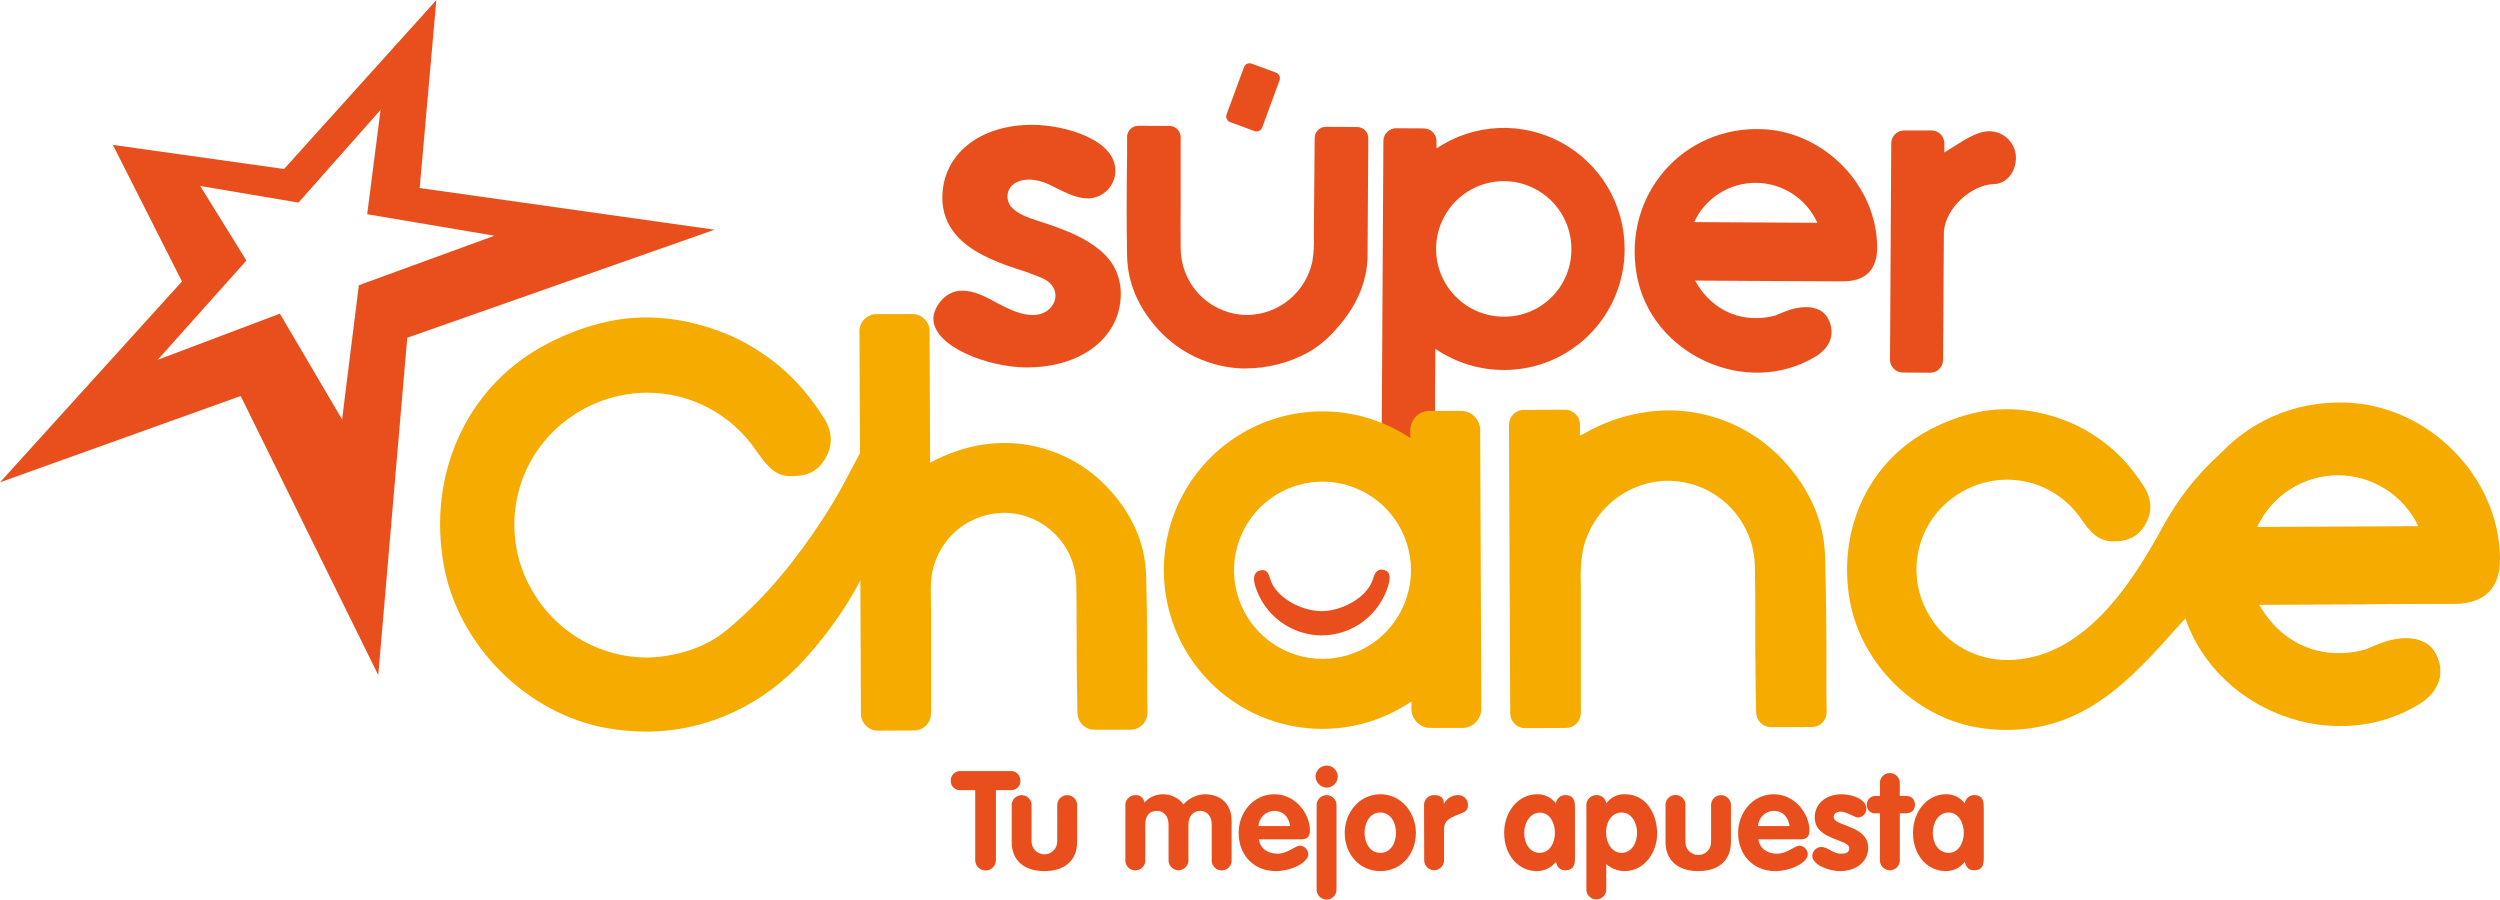
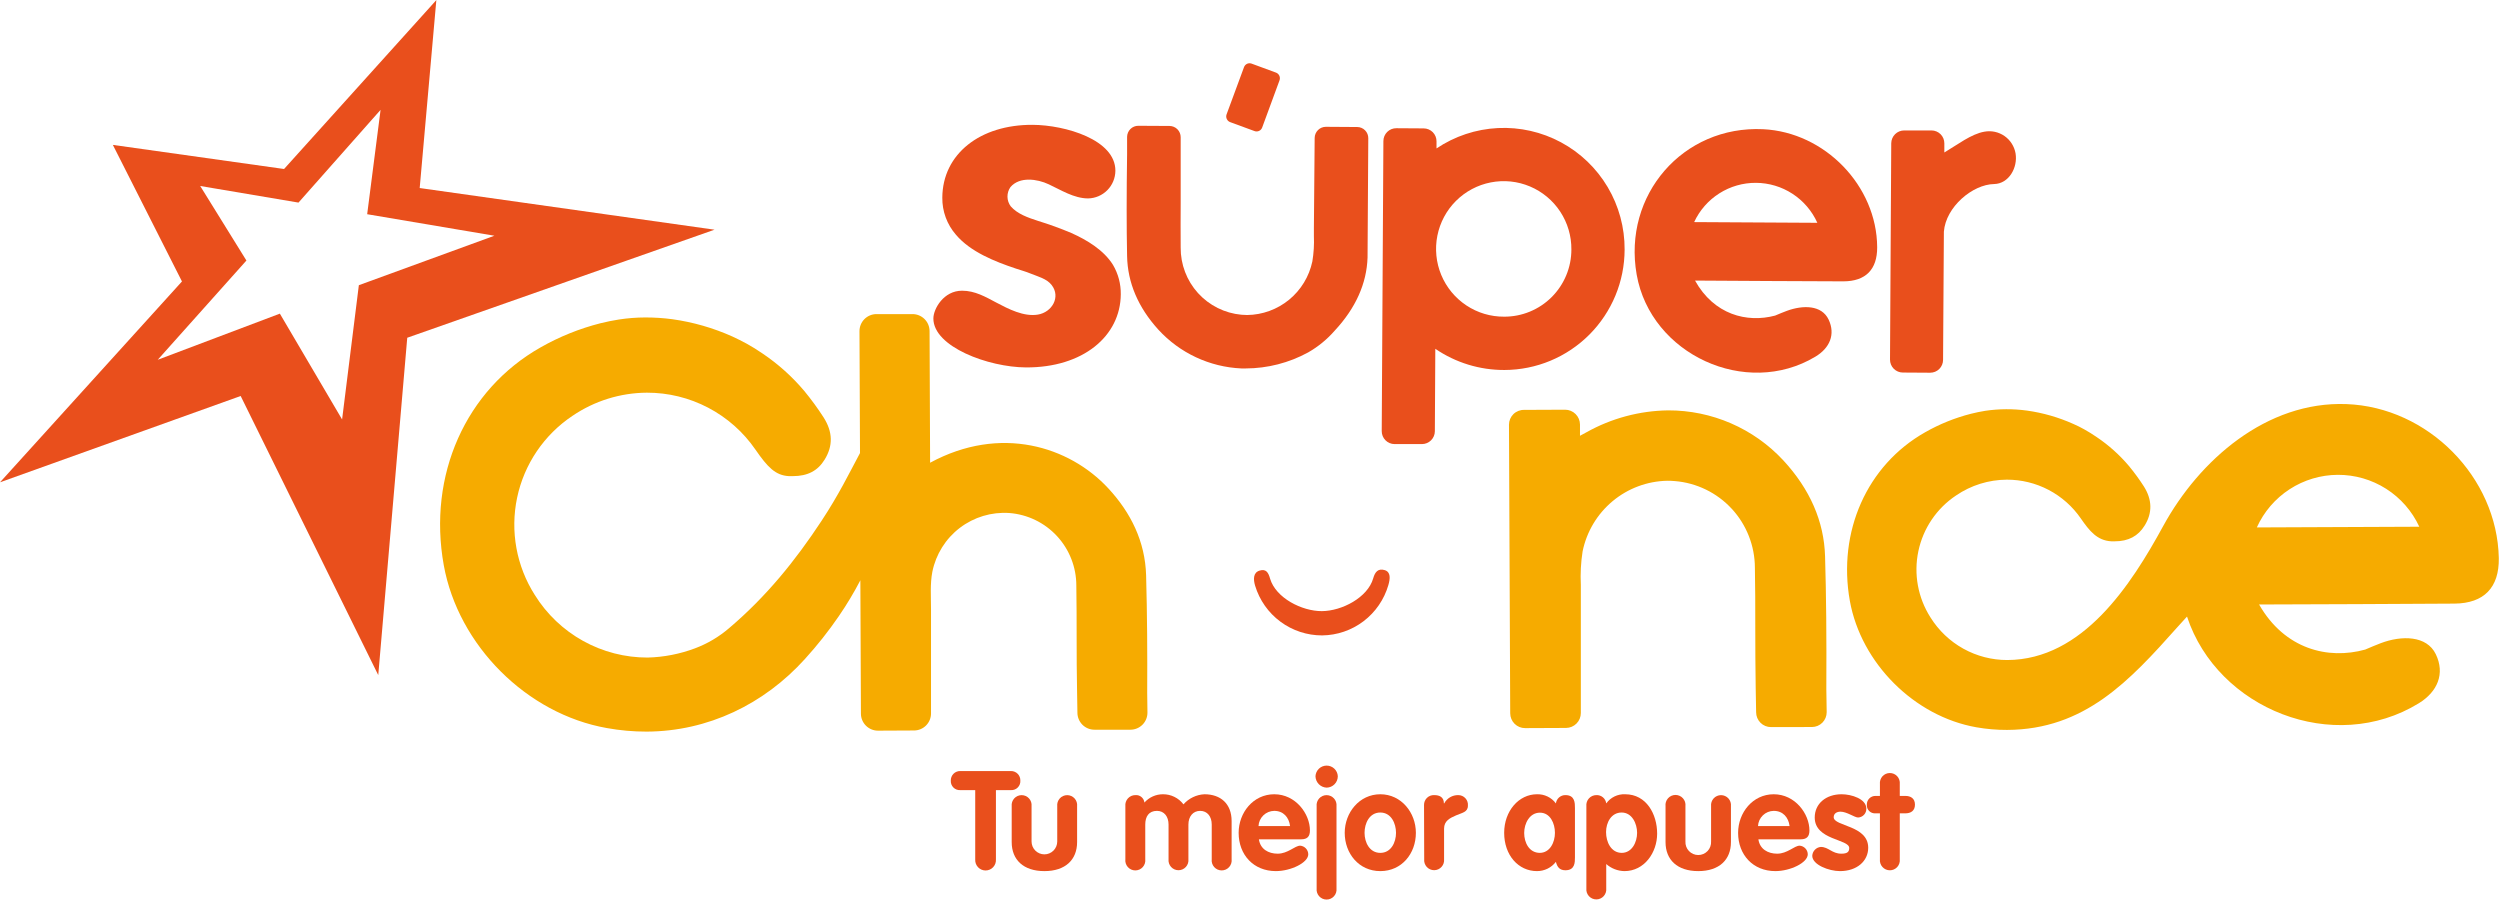
<svg xmlns="http://www.w3.org/2000/svg" width="239" height="86" viewBox="0 0 239 86" fill="none">
  <g clip-path="url(#clip0_984:3310)">
    <path fill-rule="evenodd" clip-rule="evenodd" d="M155.313 23.857C155.325 21.755 154.764 19.69 153.692 17.883C152.62 16.077 151.076 14.597 149.227 13.603C147.378 12.609 145.294 12.138 143.198 12.242C141.102 12.345 139.073 13.019 137.331 14.19V13.514C137.332 13.352 137.301 13.191 137.24 13.041C137.179 12.89 137.089 12.754 136.975 12.638C136.861 12.523 136.725 12.432 136.575 12.369C136.426 12.307 136.265 12.275 136.103 12.275L133.49 12.258C133.328 12.257 133.167 12.287 133.017 12.348C132.868 12.409 132.731 12.499 132.616 12.613C132.501 12.727 132.41 12.863 132.347 13.012C132.285 13.162 132.252 13.322 132.252 13.484L132.093 41.212C132.092 41.374 132.123 41.535 132.183 41.685C132.244 41.835 132.334 41.972 132.448 42.087C132.562 42.203 132.697 42.295 132.846 42.358C132.995 42.421 133.156 42.454 133.318 42.455H135.931C136.258 42.456 136.572 42.328 136.805 42.098C137.038 41.869 137.17 41.556 137.172 41.228L137.216 33.345C139.165 34.675 141.471 35.382 143.83 35.371C146.875 35.363 149.793 34.146 151.945 31.988C154.097 29.83 155.308 26.907 155.313 23.857ZM150.224 23.857C150.224 24.702 150.058 25.538 149.734 26.318C149.411 27.098 148.937 27.807 148.339 28.403C147.742 29 147.032 29.472 146.252 29.793C145.472 30.114 144.636 30.278 143.793 30.274C142.509 30.282 141.253 29.907 140.183 29.197C139.113 28.486 138.278 27.474 137.784 26.287C137.291 25.1 137.161 23.793 137.412 22.533C137.662 21.272 138.281 20.114 139.19 19.207C140.1 18.299 141.258 17.684 142.518 17.438C143.777 17.191 145.082 17.326 146.265 17.825C147.448 18.323 148.456 19.163 149.161 20.237C149.866 21.311 150.236 22.571 150.224 23.857Z" fill="#E94F1C" />
    <path fill-rule="evenodd" clip-rule="evenodd" d="M168.551 12.352C160.898 11.991 155.121 18.638 156.467 26.258C157.812 33.879 166.922 38.08 173.549 34.098C174.925 33.277 175.485 31.967 174.817 30.555C174.149 29.143 172.358 29.157 170.831 29.714C170.47 29.849 170.058 30.018 169.701 30.17C167.003 30.889 163.859 30.085 162.045 26.823C166.591 26.846 171.795 26.89 176.21 26.897C178.362 26.897 179.468 25.762 179.458 23.634C179.427 17.767 174.456 12.633 168.551 12.352ZM161.961 21.232C162.483 20.105 163.318 19.152 164.366 18.487C165.414 17.821 166.63 17.471 167.871 17.479C169.112 17.486 170.324 17.849 171.364 18.527C172.404 19.204 173.228 20.167 173.738 21.3L161.961 21.232Z" fill="#E94F1C" />
    <path fill-rule="evenodd" clip-rule="evenodd" d="M119.092 35.223C118.954 35.223 118.812 35.223 118.674 35.223C115.64 35.087 112.783 33.751 110.732 31.507C108.806 29.386 107.797 27.018 107.75 24.478C107.693 21.651 107.696 18.557 107.75 14.744V13.085C107.753 12.802 107.868 12.531 108.069 12.332C108.271 12.133 108.543 12.023 108.826 12.025L111.814 12.042C112.097 12.045 112.367 12.16 112.565 12.362C112.763 12.564 112.874 12.836 112.873 13.119V14.889C112.873 16.382 112.873 17.878 112.873 19.378C112.873 20.81 112.853 22.239 112.873 23.671C112.861 25.275 113.45 26.825 114.525 28.014C115.601 29.202 117.083 29.943 118.677 30.089C118.859 30.106 119.045 30.116 119.23 30.116C120.694 30.097 122.109 29.581 123.241 28.651C124.373 27.721 125.155 26.433 125.46 24.998C125.594 24.192 125.644 23.373 125.608 22.556C125.608 22.306 125.608 22.06 125.608 21.817L125.682 13.187C125.685 12.903 125.799 12.633 126 12.434C126.201 12.234 126.472 12.123 126.755 12.123L129.749 12.143C129.89 12.143 130.028 12.171 130.157 12.226C130.287 12.28 130.404 12.36 130.502 12.459C130.601 12.559 130.678 12.678 130.731 12.807C130.783 12.938 130.81 13.077 130.808 13.217L130.738 24.624C130.657 27.103 129.604 29.45 127.608 31.599C126.881 32.435 126.018 33.144 125.055 33.693C123.225 34.691 121.176 35.217 119.092 35.223Z" fill="#E94F1C" />
    <path fill-rule="evenodd" clip-rule="evenodd" d="M192.688 14.666C192.63 14.333 192.507 14.015 192.326 13.73C192.145 13.445 191.909 13.198 191.632 13.005C191.355 12.812 191.042 12.676 190.713 12.604C190.383 12.533 190.042 12.527 189.71 12.589C188.445 12.805 187.11 13.852 185.879 14.578V13.71C185.88 13.548 185.849 13.387 185.789 13.237C185.728 13.087 185.638 12.951 185.524 12.835C185.41 12.72 185.275 12.629 185.126 12.566C184.976 12.503 184.816 12.471 184.655 12.47H182.044C181.717 12.469 181.403 12.597 181.171 12.827C180.938 13.056 180.806 13.369 180.803 13.697L180.685 34.375C180.684 34.537 180.714 34.698 180.775 34.848C180.836 34.998 180.926 35.135 181.04 35.25C181.154 35.365 181.289 35.456 181.438 35.519C181.587 35.582 181.748 35.614 181.909 35.615L184.523 35.632C184.685 35.632 184.845 35.601 184.995 35.54C185.145 35.478 185.281 35.388 185.395 35.274C185.51 35.16 185.601 35.024 185.663 34.874C185.725 34.724 185.757 34.564 185.757 34.402L185.835 22.148C186.017 19.783 188.58 17.625 190.638 17.595C192.047 17.567 192.914 16.024 192.688 14.666Z" fill="#E94F1C" />
    <path d="M104.024 18.969C102.674 18.969 101.413 18.155 100.256 17.618C99.167 17.105 97.474 16.855 96.597 17.888C96.409 18.158 96.31 18.479 96.314 18.808C96.319 19.136 96.426 19.455 96.621 19.719C97.261 20.462 98.307 20.817 99.234 21.117C100.316 21.449 101.38 21.835 102.422 22.276C103.939 22.952 105.524 23.918 106.398 25.316C106.901 26.167 107.16 27.141 107.147 28.13C107.123 32.132 103.534 35.159 98.071 35.125C94.499 35.105 89.221 33.156 89.231 30.443C89.231 29.525 90.22 27.778 91.984 27.792C93.211 27.792 94.223 28.383 95.255 28.93C96.395 29.531 97.869 30.302 99.224 30.075C100.58 29.849 101.42 28.386 100.543 27.255C100.071 26.64 99.234 26.444 98.519 26.15C98.061 25.958 97.592 25.836 97.12 25.677C95.096 25.002 92.766 24.073 91.386 22.438C90.532 21.458 90.069 20.196 90.085 18.895C90.108 14.72 93.697 11.906 98.722 11.934C101.852 11.954 106.644 13.359 106.631 16.325C106.626 17.019 106.351 17.684 105.864 18.178C105.377 18.672 104.717 18.956 104.024 18.969Z" fill="#E94F1C" />
    <path d="M120.663 12.194C120.611 12.335 120.505 12.451 120.367 12.514C120.23 12.578 120.073 12.584 119.932 12.531L117.598 11.673C117.456 11.62 117.342 11.512 117.279 11.374C117.216 11.237 117.209 11.079 117.26 10.937L118.927 6.421C118.952 6.351 118.991 6.286 119.041 6.231C119.091 6.175 119.152 6.131 119.22 6.099C119.288 6.068 119.361 6.05 119.436 6.048C119.511 6.045 119.585 6.057 119.655 6.083L121.985 6.941C122.127 6.994 122.243 7.102 122.306 7.24C122.369 7.378 122.375 7.535 122.323 7.678L120.663 12.194Z" fill="#E94F1C" />
-     <path d="M139.681 39.283H136.646C136.163 39.285 135.701 39.48 135.36 39.823C135.02 40.166 134.828 40.63 134.828 41.114V41.88C132.542 40.352 129.884 39.475 127.138 39.344C124.393 39.212 121.663 39.832 119.242 41.135C116.821 42.438 114.799 44.377 113.393 46.743C111.988 49.109 111.251 51.813 111.263 54.566C111.274 57.319 112.033 60.017 113.458 62.371C114.883 64.725 116.921 66.646 119.353 67.93C121.785 69.213 124.52 69.809 127.264 69.655C130.009 69.501 132.659 68.602 134.933 67.054V67.777C134.936 68.261 135.131 68.723 135.474 69.063C135.818 69.403 136.281 69.593 136.764 69.591H139.8C140.283 69.587 140.744 69.391 141.085 69.048C141.425 68.705 141.616 68.241 141.617 67.757L141.503 41.097C141.499 40.615 141.306 40.154 140.965 39.814C140.624 39.475 140.162 39.284 139.681 39.283ZM126.458 62.988C124.785 62.993 123.148 62.502 121.755 61.575C120.361 60.649 119.273 59.33 118.627 57.785C117.982 56.239 117.809 54.537 118.129 52.893C118.45 51.249 119.25 49.736 120.428 48.548C121.607 47.359 123.111 46.547 124.75 46.214C126.389 45.881 128.09 46.042 129.638 46.678C131.186 47.313 132.511 48.393 133.445 49.783C134.38 51.172 134.882 52.807 134.889 54.483C134.894 56.729 134.01 58.887 132.429 60.481C130.849 62.075 128.701 62.977 126.458 62.988Z" fill="#F6AB00" />
    <path fill-rule="evenodd" clip-rule="evenodd" d="M169.313 69.51C169.126 69.511 168.941 69.476 168.768 69.405C168.595 69.335 168.438 69.231 168.306 69.099C168.173 68.968 168.068 68.811 167.996 68.639C167.924 68.466 167.886 68.282 167.886 68.095L167.845 65.781C167.812 63.835 167.808 61.893 167.805 59.944V59.789C167.805 57.951 167.805 56.114 167.768 54.276C167.762 52.185 166.972 50.173 165.554 48.638C164.135 47.104 162.193 46.159 160.112 45.991C159.869 45.971 159.63 45.961 159.39 45.961C157.476 45.999 155.631 46.688 154.16 47.916C152.689 49.144 151.679 50.837 151.296 52.716C151.131 53.771 151.075 54.841 151.128 55.908C151.128 56.246 151.128 56.553 151.128 56.874V68.162C151.129 68.54 150.98 68.902 150.714 69.17C150.449 69.438 150.088 69.589 149.711 69.591L145.799 69.608C145.423 69.609 145.062 69.46 144.795 69.195C144.528 68.93 144.378 68.569 144.376 68.193L144.258 40.6C144.258 40.411 144.296 40.224 144.37 40.05C144.443 39.876 144.551 39.719 144.686 39.587C144.821 39.455 144.981 39.352 145.156 39.283C145.332 39.214 145.519 39.18 145.708 39.185L149.62 39.168C149.996 39.167 150.358 39.316 150.625 39.581C150.893 39.846 151.044 40.206 151.047 40.583V41.661L151.671 41.323C154.058 39.986 156.74 39.268 159.475 39.232C161.538 39.225 163.581 39.646 165.475 40.467C167.369 41.288 169.073 42.493 170.479 44.005C173.032 46.764 174.378 49.848 174.476 53.175C174.587 56.874 174.624 60.92 174.597 65.909L174.631 68.081C174.632 68.268 174.596 68.452 174.525 68.625C174.455 68.797 174.351 68.954 174.22 69.086C174.088 69.219 173.932 69.323 173.76 69.395C173.588 69.466 173.404 69.503 173.218 69.503L169.313 69.51Z" fill="#F6AB00" />
    <path d="M126.397 60.745C124.961 60.748 123.562 60.287 122.408 59.431C121.253 58.575 120.405 57.369 119.989 55.992C119.807 55.378 119.8 54.736 120.414 54.55C121.028 54.364 121.257 54.716 121.426 55.337C121.976 57.164 124.461 58.434 126.37 58.424C128.279 58.414 130.754 57.127 131.277 55.293C131.452 54.668 131.753 54.324 132.363 54.499C132.973 54.675 132.906 55.32 132.727 55.935C132.327 57.311 131.496 58.521 130.356 59.388C129.216 60.254 127.828 60.73 126.397 60.745Z" fill="#E94F1C" />
    <path d="M109.672 66.234C109.692 62.488 109.672 58.738 109.568 54.996C109.473 51.77 108.114 49.014 105.942 46.673C102.232 42.674 95.636 40.593 88.918 44.238L88.867 31.649C88.864 31.217 88.691 30.804 88.384 30.5C88.077 30.196 87.663 30.026 87.231 30.028H83.784C83.571 30.029 83.36 30.072 83.163 30.154C82.966 30.237 82.787 30.358 82.637 30.509C82.487 30.661 82.368 30.841 82.287 31.039C82.206 31.237 82.165 31.449 82.166 31.663L82.216 43.312C81.161 45.282 80.193 47.285 78.543 49.788C76.028 53.604 73.275 57.016 69.711 60.042C68.741 60.879 67.631 61.536 66.433 61.984C64.988 62.526 63.463 62.823 61.92 62.863C59.761 62.868 57.637 62.322 55.748 61.275C53.86 60.228 52.269 58.716 51.128 56.881C49.37 54.122 48.762 50.782 49.436 47.579C50.11 44.376 52.012 41.566 54.733 39.752C56.831 38.326 59.304 37.556 61.839 37.54C63.88 37.535 65.892 38.028 67.701 38.976C69.51 39.924 71.061 41.299 72.22 42.981C73.387 44.67 74.129 45.444 75.41 45.518C75.538 45.518 75.67 45.518 75.798 45.518C77.211 45.518 78.179 45.008 78.834 43.941C79.65 42.617 79.619 41.299 78.739 39.908C78.167 39.02 77.543 38.167 76.871 37.354C75.717 35.991 74.382 34.794 72.901 33.797C72.405 33.454 71.892 33.136 71.363 32.845C70.925 32.605 70.476 32.386 70.014 32.169C68.19 31.351 66.26 30.795 64.281 30.518C63.418 30.403 62.548 30.347 61.677 30.349C60.837 30.351 59.998 30.417 59.168 30.545C58.585 30.636 57.988 30.757 57.401 30.903C55.403 31.412 53.481 32.187 51.688 33.206C44.514 37.26 40.879 45.437 42.423 54.026C43.806 61.707 50.369 68.26 58.028 69.605C59.278 69.831 60.546 69.944 61.816 69.942C67.684 69.919 73.046 67.321 76.952 62.998C78.127 61.706 79.212 60.335 80.199 58.894C80.951 57.797 81.636 56.655 82.25 55.476L82.304 68.226C82.306 68.659 82.478 69.072 82.785 69.377C83.091 69.681 83.505 69.852 83.936 69.851L87.386 69.834C87.6 69.833 87.812 69.79 88.009 69.707C88.206 69.624 88.385 69.504 88.535 69.351C88.685 69.199 88.804 69.019 88.885 68.821C88.966 68.622 89.007 68.41 89.005 68.196V58.252C89.005 57.053 88.907 55.824 89.133 54.658C89.472 52.989 90.404 51.499 91.757 50.466C93.11 49.434 94.792 48.928 96.489 49.044C98.233 49.178 99.863 49.967 101.051 51.253C102.239 52.539 102.898 54.227 102.897 55.979C102.954 59.356 102.897 62.734 102.968 66.112L103.001 68.139C103.002 68.352 103.045 68.564 103.128 68.761C103.21 68.958 103.331 69.137 103.482 69.288C103.634 69.438 103.813 69.558 104.011 69.639C104.209 69.72 104.42 69.761 104.634 69.76H108.077C108.291 69.759 108.502 69.716 108.699 69.633C108.896 69.55 109.075 69.429 109.226 69.277C109.376 69.125 109.495 68.945 109.576 68.746C109.656 68.548 109.697 68.336 109.696 68.122L109.672 66.234Z" fill="#F6AB00" />
    <path d="M224.316 38.631C216.694 38.344 210.249 43.974 206.799 50.294C203.743 55.891 199.13 63.069 191.896 63.099C190.426 63.101 188.98 62.727 187.694 62.013C186.409 61.299 185.327 60.269 184.55 59.019C183.352 57.142 182.937 54.87 183.396 52.69C183.854 50.51 185.149 48.598 187.002 47.366C188.431 46.391 190.119 45.865 191.848 45.856C193.242 45.852 194.615 46.188 195.849 46.835C197.083 47.483 198.141 48.422 198.931 49.571C199.754 50.76 200.485 51.672 201.838 51.75C201.949 51.75 202.057 51.75 202.175 51.75C203.474 51.75 204.408 51.253 205.028 50.243C205.784 49.028 205.753 47.768 204.954 46.501C204.517 45.821 204.039 45.168 203.524 44.545C202.63 43.488 201.593 42.559 200.445 41.786C200.059 41.518 199.659 41.27 199.248 41.043C198.91 40.853 198.573 40.684 198.206 40.526C196.797 39.895 195.306 39.466 193.777 39.252C192.455 39.072 191.115 39.078 189.794 39.273C189.336 39.347 188.877 39.441 188.425 39.556C186.891 39.947 185.417 40.542 184.041 41.326C178.469 44.478 175.663 50.841 176.847 57.452C177.923 63.403 183.009 68.487 188.948 69.53C189.914 69.7 190.894 69.784 191.875 69.78C199.295 69.75 203.592 65.082 208.134 59.985C208.451 59.647 208.765 59.286 209.079 58.944C211.989 67.787 223.109 72.226 231.237 67.233C233.037 66.129 233.759 64.396 232.862 62.542C231.995 60.748 229.604 60.728 227.598 61.488C227.119 61.667 226.586 61.9 226.114 62.099C222.566 63.086 218.414 62.069 215.969 57.789C221.962 57.766 228.829 57.749 234.653 57.705C237.483 57.678 238.929 56.161 238.886 53.354C238.734 45.619 232.117 38.918 224.316 38.631ZM215.753 50.422C216.427 48.929 217.515 47.662 218.888 46.77C220.261 45.879 221.861 45.401 223.497 45.394C225.133 45.387 226.737 45.851 228.117 46.73C229.498 47.61 230.597 48.868 231.284 50.355L215.753 50.422Z" fill="#F6AB00" />
-     <path fill-rule="evenodd" clip-rule="evenodd" d="M224.309 38.489C214.107 38.114 206.502 47.021 208.401 57.131C210.299 67.24 222.505 72.668 231.27 67.321C233.084 66.207 233.82 64.464 232.909 62.592C232.032 60.785 229.614 60.765 227.591 61.532C227.105 61.714 226.579 61.944 226.086 62.15C222.501 63.143 218.306 62.116 215.837 57.806C221.908 57.779 228.835 57.762 234.724 57.718C237.583 57.695 239.047 56.161 239.003 53.327C238.879 45.538 232.181 38.783 224.309 38.489ZM215.776 50.375C216.456 48.905 217.541 47.66 218.902 46.785C220.263 45.909 221.845 45.441 223.463 45.434C225.081 45.426 226.667 45.881 228.036 46.744C229.405 47.608 230.5 48.844 231.192 50.308L215.776 50.375Z" fill="#F6AB00" />
    <path d="M93.231 75.536H91.795C91.674 75.542 91.553 75.523 91.441 75.479C91.328 75.436 91.226 75.368 91.141 75.282C91.056 75.196 90.991 75.093 90.949 74.979C90.907 74.866 90.889 74.745 90.897 74.624C90.894 74.504 90.915 74.385 90.958 74.274C91.002 74.162 91.067 74.061 91.151 73.976C91.235 73.89 91.335 73.823 91.446 73.778C91.556 73.732 91.675 73.71 91.795 73.712H96.648C96.767 73.71 96.886 73.732 96.996 73.778C97.107 73.823 97.207 73.89 97.291 73.976C97.375 74.061 97.441 74.162 97.484 74.274C97.528 74.385 97.549 74.504 97.545 74.624C97.553 74.745 97.536 74.866 97.494 74.979C97.452 75.093 97.386 75.196 97.301 75.282C97.217 75.368 97.115 75.436 97.002 75.479C96.889 75.523 96.768 75.542 96.648 75.536H95.211V82.166C95.219 82.301 95.199 82.437 95.153 82.564C95.107 82.691 95.035 82.807 94.942 82.906C94.85 83.004 94.738 83.082 94.614 83.136C94.49 83.19 94.356 83.217 94.221 83.217C94.086 83.217 93.952 83.19 93.828 83.136C93.704 83.082 93.593 83.004 93.5 82.906C93.407 82.807 93.336 82.691 93.289 82.564C93.243 82.437 93.224 82.301 93.231 82.166V75.536Z" fill="#E94F1C" />
    <path d="M96.718 77.069C96.705 76.936 96.719 76.802 96.76 76.674C96.802 76.547 96.87 76.43 96.959 76.331C97.049 76.231 97.158 76.152 97.28 76.098C97.402 76.043 97.534 76.015 97.668 76.015C97.801 76.015 97.934 76.043 98.056 76.098C98.178 76.152 98.287 76.231 98.377 76.331C98.466 76.43 98.534 76.547 98.575 76.674C98.617 76.802 98.631 76.936 98.617 77.069V80.447C98.617 80.773 98.746 81.086 98.977 81.316C99.207 81.547 99.519 81.677 99.845 81.677C100.17 81.677 100.483 81.547 100.713 81.316C100.943 81.086 101.072 80.773 101.072 80.447V77.069C101.059 76.936 101.073 76.802 101.114 76.674C101.156 76.547 101.224 76.43 101.313 76.331C101.403 76.231 101.512 76.152 101.634 76.098C101.756 76.043 101.888 76.015 102.022 76.015C102.155 76.015 102.288 76.043 102.41 76.098C102.532 76.152 102.641 76.231 102.731 76.331C102.82 76.43 102.888 76.547 102.929 76.674C102.971 76.802 102.985 76.936 102.971 77.069V80.504C102.971 82.193 101.851 83.278 99.845 83.278C97.838 83.278 96.718 82.193 96.718 80.504V77.069Z" fill="#E94F1C" />
    <path d="M107.585 77.069C107.571 76.936 107.586 76.801 107.627 76.674C107.669 76.546 107.736 76.429 107.826 76.329C107.916 76.23 108.025 76.15 108.147 76.095C108.27 76.041 108.402 76.012 108.536 76.012C108.745 75.992 108.954 76.056 109.117 76.189C109.28 76.323 109.384 76.515 109.406 76.725C109.628 76.475 109.9 76.275 110.205 76.138C110.509 76.001 110.839 75.931 111.173 75.931C111.554 75.927 111.93 76.012 112.271 76.18C112.613 76.347 112.91 76.593 113.139 76.897C113.392 76.61 113.699 76.377 114.044 76.211C114.388 76.045 114.761 75.95 115.143 75.931C116.687 75.931 117.743 76.833 117.743 78.495V82.139C117.759 82.274 117.746 82.41 117.706 82.54C117.665 82.669 117.598 82.788 117.508 82.89C117.418 82.991 117.308 83.072 117.185 83.128C117.061 83.183 116.927 83.212 116.792 83.212C116.657 83.212 116.523 83.183 116.399 83.128C116.276 83.072 116.166 82.991 116.076 82.89C115.986 82.788 115.918 82.669 115.878 82.54C115.837 82.41 115.825 82.274 115.841 82.139V78.826C115.841 78.059 115.419 77.519 114.735 77.519C114.05 77.519 113.612 78.059 113.612 78.826V82.139C113.625 82.272 113.611 82.407 113.57 82.534C113.528 82.661 113.46 82.778 113.371 82.878C113.281 82.977 113.172 83.057 113.05 83.111C112.928 83.165 112.796 83.194 112.662 83.194C112.529 83.194 112.397 83.165 112.274 83.111C112.152 83.057 112.043 82.977 111.954 82.878C111.864 82.778 111.796 82.661 111.755 82.534C111.713 82.407 111.699 82.272 111.713 82.139V78.826C111.713 78.059 111.291 77.519 110.607 77.519C109.828 77.519 109.487 78.059 109.487 78.826V82.139C109.503 82.274 109.49 82.41 109.45 82.54C109.409 82.669 109.342 82.788 109.252 82.89C109.162 82.991 109.052 83.072 108.929 83.128C108.805 83.183 108.671 83.212 108.536 83.212C108.401 83.212 108.267 83.183 108.143 83.128C108.02 83.072 107.91 82.991 107.82 82.89C107.73 82.788 107.662 82.669 107.622 82.54C107.581 82.41 107.569 82.274 107.585 82.139V77.069Z" fill="#E94F1C" />
    <path d="M120.35 80.238C120.485 81.177 121.26 81.612 122.144 81.612C123.122 81.612 123.793 80.846 124.296 80.846C124.503 80.862 124.698 80.955 124.841 81.107C124.984 81.258 125.066 81.458 125.071 81.666C125.071 82.484 123.385 83.278 121.972 83.278C119.837 83.278 118.414 81.717 118.414 79.62C118.414 77.691 119.81 75.931 121.817 75.931C123.874 75.931 125.23 77.809 125.23 79.393C125.23 79.961 124.98 80.238 124.4 80.238H120.35ZM123.331 78.971C123.227 78.14 122.697 77.519 121.817 77.519C121.429 77.523 121.057 77.676 120.777 77.946C120.498 78.216 120.332 78.583 120.313 78.971H123.331Z" fill="#E94F1C" />
    <path d="M127.894 74.202C127.896 74.489 127.785 74.765 127.585 74.97C127.384 75.176 127.112 75.294 126.825 75.299C126.541 75.287 126.272 75.167 126.074 74.963C125.876 74.759 125.763 74.486 125.759 74.202C125.775 73.928 125.894 73.672 126.092 73.484C126.291 73.296 126.554 73.191 126.827 73.191C127.1 73.191 127.363 73.296 127.561 73.484C127.76 73.672 127.879 73.928 127.894 74.202ZM125.871 77.069C125.857 76.936 125.871 76.802 125.913 76.674C125.954 76.547 126.022 76.43 126.111 76.331C126.201 76.231 126.31 76.152 126.432 76.098C126.554 76.043 126.686 76.015 126.82 76.015C126.954 76.015 127.086 76.043 127.208 76.098C127.33 76.152 127.439 76.231 127.529 76.331C127.618 76.43 127.686 76.547 127.727 76.674C127.769 76.802 127.783 76.936 127.769 77.069V84.943C127.783 85.076 127.769 85.21 127.727 85.338C127.686 85.465 127.618 85.582 127.529 85.681C127.439 85.781 127.33 85.86 127.208 85.915C127.086 85.969 126.954 85.997 126.82 85.997C126.686 85.997 126.554 85.969 126.432 85.915C126.31 85.86 126.201 85.781 126.111 85.681C126.022 85.582 125.954 85.465 125.913 85.338C125.871 85.21 125.857 85.076 125.871 84.943V77.069Z" fill="#E94F1C" />
    <path d="M135.358 79.62C135.358 81.599 134.009 83.278 131.958 83.278C129.908 83.278 128.555 81.589 128.555 79.62C128.555 77.691 129.951 75.931 131.958 75.931C133.965 75.931 135.358 77.691 135.358 79.62ZM130.451 79.62C130.451 80.528 130.926 81.535 131.958 81.535C132.99 81.535 133.459 80.521 133.459 79.62C133.459 78.718 132.997 77.677 131.958 77.677C130.919 77.677 130.451 78.704 130.451 79.62Z" fill="#E94F1C" />
    <path d="M136.137 76.965C136.134 76.837 136.157 76.71 136.206 76.591C136.254 76.473 136.326 76.365 136.417 76.276C136.509 76.187 136.618 76.117 136.737 76.072C136.857 76.026 136.984 76.006 137.112 76.012C137.614 76.012 138.036 76.198 138.036 76.806H138.063C138.193 76.562 138.387 76.359 138.625 76.218C138.864 76.078 139.136 76.007 139.412 76.012C139.541 76.012 139.668 76.039 139.786 76.091C139.904 76.143 140.009 76.219 140.096 76.315C140.183 76.41 140.249 76.523 140.289 76.645C140.33 76.767 140.345 76.897 140.332 77.025C140.332 77.647 139.769 77.701 139.199 77.951C138.629 78.201 138.053 78.464 138.053 79.218V82.136C138.066 82.269 138.052 82.403 138.011 82.531C137.969 82.658 137.901 82.775 137.812 82.874C137.722 82.974 137.613 83.053 137.491 83.108C137.369 83.162 137.237 83.19 137.103 83.19C136.97 83.19 136.837 83.162 136.715 83.108C136.593 83.053 136.484 82.974 136.394 82.874C136.305 82.775 136.237 82.658 136.196 82.531C136.154 82.403 136.14 82.269 136.154 82.136L136.137 76.965Z" fill="#E94F1C" />
    <path d="M150.565 81.957C150.565 82.447 150.565 83.197 149.654 83.197C149.101 83.197 148.875 82.896 148.743 82.393C148.53 82.669 148.256 82.892 147.943 83.046C147.629 83.199 147.285 83.279 146.936 83.278C145.155 83.278 143.799 81.758 143.799 79.62C143.799 77.532 145.196 75.931 146.936 75.931C147.285 75.92 147.632 75.994 147.947 76.147C148.261 76.299 148.535 76.525 148.743 76.806C148.771 76.584 148.879 76.381 149.047 76.234C149.215 76.088 149.431 76.009 149.654 76.012C150.565 76.012 150.565 76.765 150.565 77.255V81.957ZM147.192 81.535C148.18 81.535 148.652 80.521 148.652 79.62C148.652 78.718 148.204 77.691 147.216 77.691C146.228 77.691 145.712 78.721 145.712 79.633C145.712 80.545 146.18 81.535 147.216 81.535H147.192Z" fill="#E94F1C" />
    <path d="M151.657 77.069C151.644 76.936 151.658 76.801 151.7 76.674C151.741 76.546 151.809 76.429 151.899 76.329C151.988 76.23 152.098 76.15 152.22 76.095C152.342 76.041 152.475 76.012 152.608 76.012C152.837 76 153.062 76.075 153.238 76.222C153.414 76.37 153.528 76.578 153.556 76.806C153.761 76.521 154.034 76.292 154.35 76.139C154.665 75.987 155.014 75.915 155.364 75.931C157.408 75.931 158.423 77.846 158.423 79.697C158.423 81.494 157.209 83.278 155.296 83.278C154.655 83.267 154.038 83.027 153.556 82.602V84.929C153.57 85.062 153.556 85.197 153.514 85.324C153.473 85.451 153.405 85.568 153.316 85.668C153.226 85.767 153.117 85.847 152.995 85.901C152.873 85.955 152.74 85.983 152.607 85.983C152.473 85.983 152.341 85.955 152.219 85.901C152.097 85.847 151.988 85.767 151.898 85.668C151.809 85.568 151.741 85.451 151.699 85.324C151.658 85.197 151.644 85.062 151.657 84.929V77.069ZM155.03 81.535C156.021 81.535 156.507 80.504 156.507 79.62C156.507 78.734 156.021 77.677 155.03 77.677C154.038 77.677 153.539 78.626 153.539 79.552C153.539 80.477 154.005 81.535 155.047 81.535H155.03Z" fill="#E94F1C" />
    <path d="M159.225 77.069C159.209 76.935 159.222 76.798 159.263 76.669C159.303 76.54 159.37 76.42 159.46 76.319C159.55 76.218 159.66 76.136 159.784 76.081C159.907 76.025 160.041 75.996 160.177 75.996C160.312 75.996 160.446 76.025 160.569 76.081C160.693 76.136 160.803 76.218 160.893 76.319C160.983 76.42 161.05 76.54 161.091 76.669C161.131 76.798 161.144 76.935 161.128 77.069V80.447C161.119 80.614 161.144 80.78 161.202 80.937C161.259 81.094 161.348 81.237 161.463 81.358C161.578 81.479 161.716 81.575 161.869 81.641C162.022 81.707 162.187 81.741 162.354 81.741C162.52 81.741 162.685 81.707 162.838 81.641C162.991 81.575 163.129 81.479 163.244 81.358C163.359 81.237 163.448 81.094 163.505 80.937C163.563 80.78 163.588 80.614 163.579 80.447V77.069C163.566 76.936 163.58 76.802 163.622 76.674C163.663 76.547 163.731 76.43 163.82 76.331C163.91 76.231 164.019 76.152 164.141 76.098C164.263 76.043 164.395 76.015 164.529 76.015C164.662 76.015 164.795 76.043 164.917 76.098C165.039 76.152 165.148 76.231 165.238 76.331C165.327 76.43 165.395 76.547 165.436 76.674C165.478 76.802 165.492 76.936 165.478 77.069V80.504C165.478 82.193 164.359 83.278 162.352 83.278C160.345 83.278 159.225 82.193 159.225 80.504V77.069Z" fill="#E94F1C" />
    <path d="M168.102 80.238C168.234 81.177 169.013 81.612 169.897 81.612C170.871 81.612 171.546 80.846 172.045 80.846C172.253 80.861 172.448 80.954 172.592 81.106C172.736 81.257 172.819 81.457 172.824 81.666C172.824 82.484 171.138 83.278 169.725 83.278C167.586 83.278 166.163 81.717 166.163 79.62C166.163 77.691 167.563 75.931 169.566 75.931C171.623 75.931 172.982 77.809 172.982 79.393C172.982 79.961 172.733 80.238 172.153 80.238H168.102ZM171.084 78.971C170.979 78.14 170.45 77.519 169.566 77.519C169.178 77.524 168.807 77.677 168.529 77.947C168.25 78.217 168.084 78.583 168.065 78.971H171.084Z" fill="#E94F1C" />
    <path d="M177.636 78.154C177.299 78.154 176.557 77.596 175.95 77.596C175.613 77.596 175.302 77.755 175.302 78.126C175.302 79.011 178.601 78.88 178.601 81.045C178.601 82.311 177.532 83.278 175.903 83.278C174.834 83.278 173.252 82.67 173.252 81.812C173.263 81.596 173.352 81.392 173.502 81.237C173.652 81.081 173.853 80.986 174.068 80.967C174.81 80.967 175.137 81.612 176.034 81.612C176.614 81.612 176.786 81.427 176.786 81.072C176.786 80.201 173.488 80.332 173.488 78.154C173.488 76.833 174.557 75.931 176.061 75.931C176.999 75.931 178.422 76.37 178.422 77.306C178.429 77.522 178.35 77.732 178.203 77.891C178.056 78.05 177.852 78.144 177.636 78.154Z" fill="#E94F1C" />
    <path d="M179.721 77.755H179.299C179.188 77.764 179.076 77.749 178.971 77.71C178.866 77.672 178.771 77.611 178.692 77.532C178.613 77.453 178.552 77.358 178.514 77.253C178.475 77.148 178.46 77.035 178.469 76.924C178.467 76.814 178.486 76.704 178.527 76.602C178.568 76.5 178.628 76.407 178.706 76.329C178.784 76.251 178.876 76.19 178.978 76.149C179.08 76.107 179.189 76.087 179.299 76.09H179.721V74.955C179.707 74.822 179.721 74.687 179.763 74.56C179.804 74.433 179.872 74.316 179.961 74.216C180.051 74.117 180.16 74.037 180.282 73.983C180.404 73.929 180.536 73.901 180.67 73.901C180.804 73.901 180.936 73.929 181.058 73.983C181.18 74.037 181.289 74.117 181.379 74.216C181.468 74.316 181.536 74.433 181.577 74.56C181.619 74.687 181.633 74.822 181.619 74.955V76.09H182.159C182.648 76.09 183.07 76.316 183.07 76.924C183.07 77.532 182.648 77.755 182.159 77.755H181.619V82.146C181.633 82.279 181.619 82.414 181.577 82.541C181.536 82.668 181.468 82.785 181.379 82.885C181.289 82.984 181.18 83.063 181.058 83.118C180.936 83.172 180.804 83.2 180.67 83.2C180.536 83.2 180.404 83.172 180.282 83.118C180.16 83.063 180.051 82.984 179.961 82.885C179.872 82.785 179.804 82.668 179.763 82.541C179.721 82.414 179.707 82.279 179.721 82.146V77.755Z" fill="#E94F1C" />
-     <path d="M189.649 81.957C189.649 82.447 189.649 83.197 188.742 83.197C188.185 83.197 187.963 82.896 187.831 82.393C187.618 82.669 187.344 82.892 187.03 83.046C186.717 83.199 186.373 83.279 186.024 83.278C184.243 83.278 182.884 81.757 182.884 79.62C182.884 77.532 184.283 75.931 186.024 75.931C186.373 75.921 186.72 75.995 187.034 76.147C187.349 76.299 187.622 76.525 187.831 76.806C187.858 76.584 187.966 76.38 188.134 76.234C188.302 76.087 188.519 76.008 188.742 76.012C189.649 76.012 189.649 76.765 189.649 77.255V81.957ZM186.277 81.535C187.265 81.535 187.74 80.521 187.74 79.62C187.74 78.718 187.278 77.677 186.277 77.677C185.275 77.677 184.772 78.707 184.772 79.62C184.772 80.531 185.258 81.535 186.287 81.535H186.277Z" fill="#E94F1C" />
    <path d="M15.079 34.395L23.557 24.907L19.139 17.78L28.535 19.368L36.383 10.501L35.102 20.479L47.263 22.536L34.306 27.265L32.704 40.1L26.755 29.984L15.079 34.395ZM41.722 0L27.156 16.156L10.789 13.852L17.396 26.907L0 46.109L23.008 37.857L36.161 64.541L38.933 32.288L68.308 21.959L40.123 17.976L41.715 0.003" fill="#E94F1C" />
  </g>
  <defs>
    <clipPath id="clip0_984:3310">
      <rect width="239" height="86" fill="white" />
    </clipPath>
  </defs>
</svg>